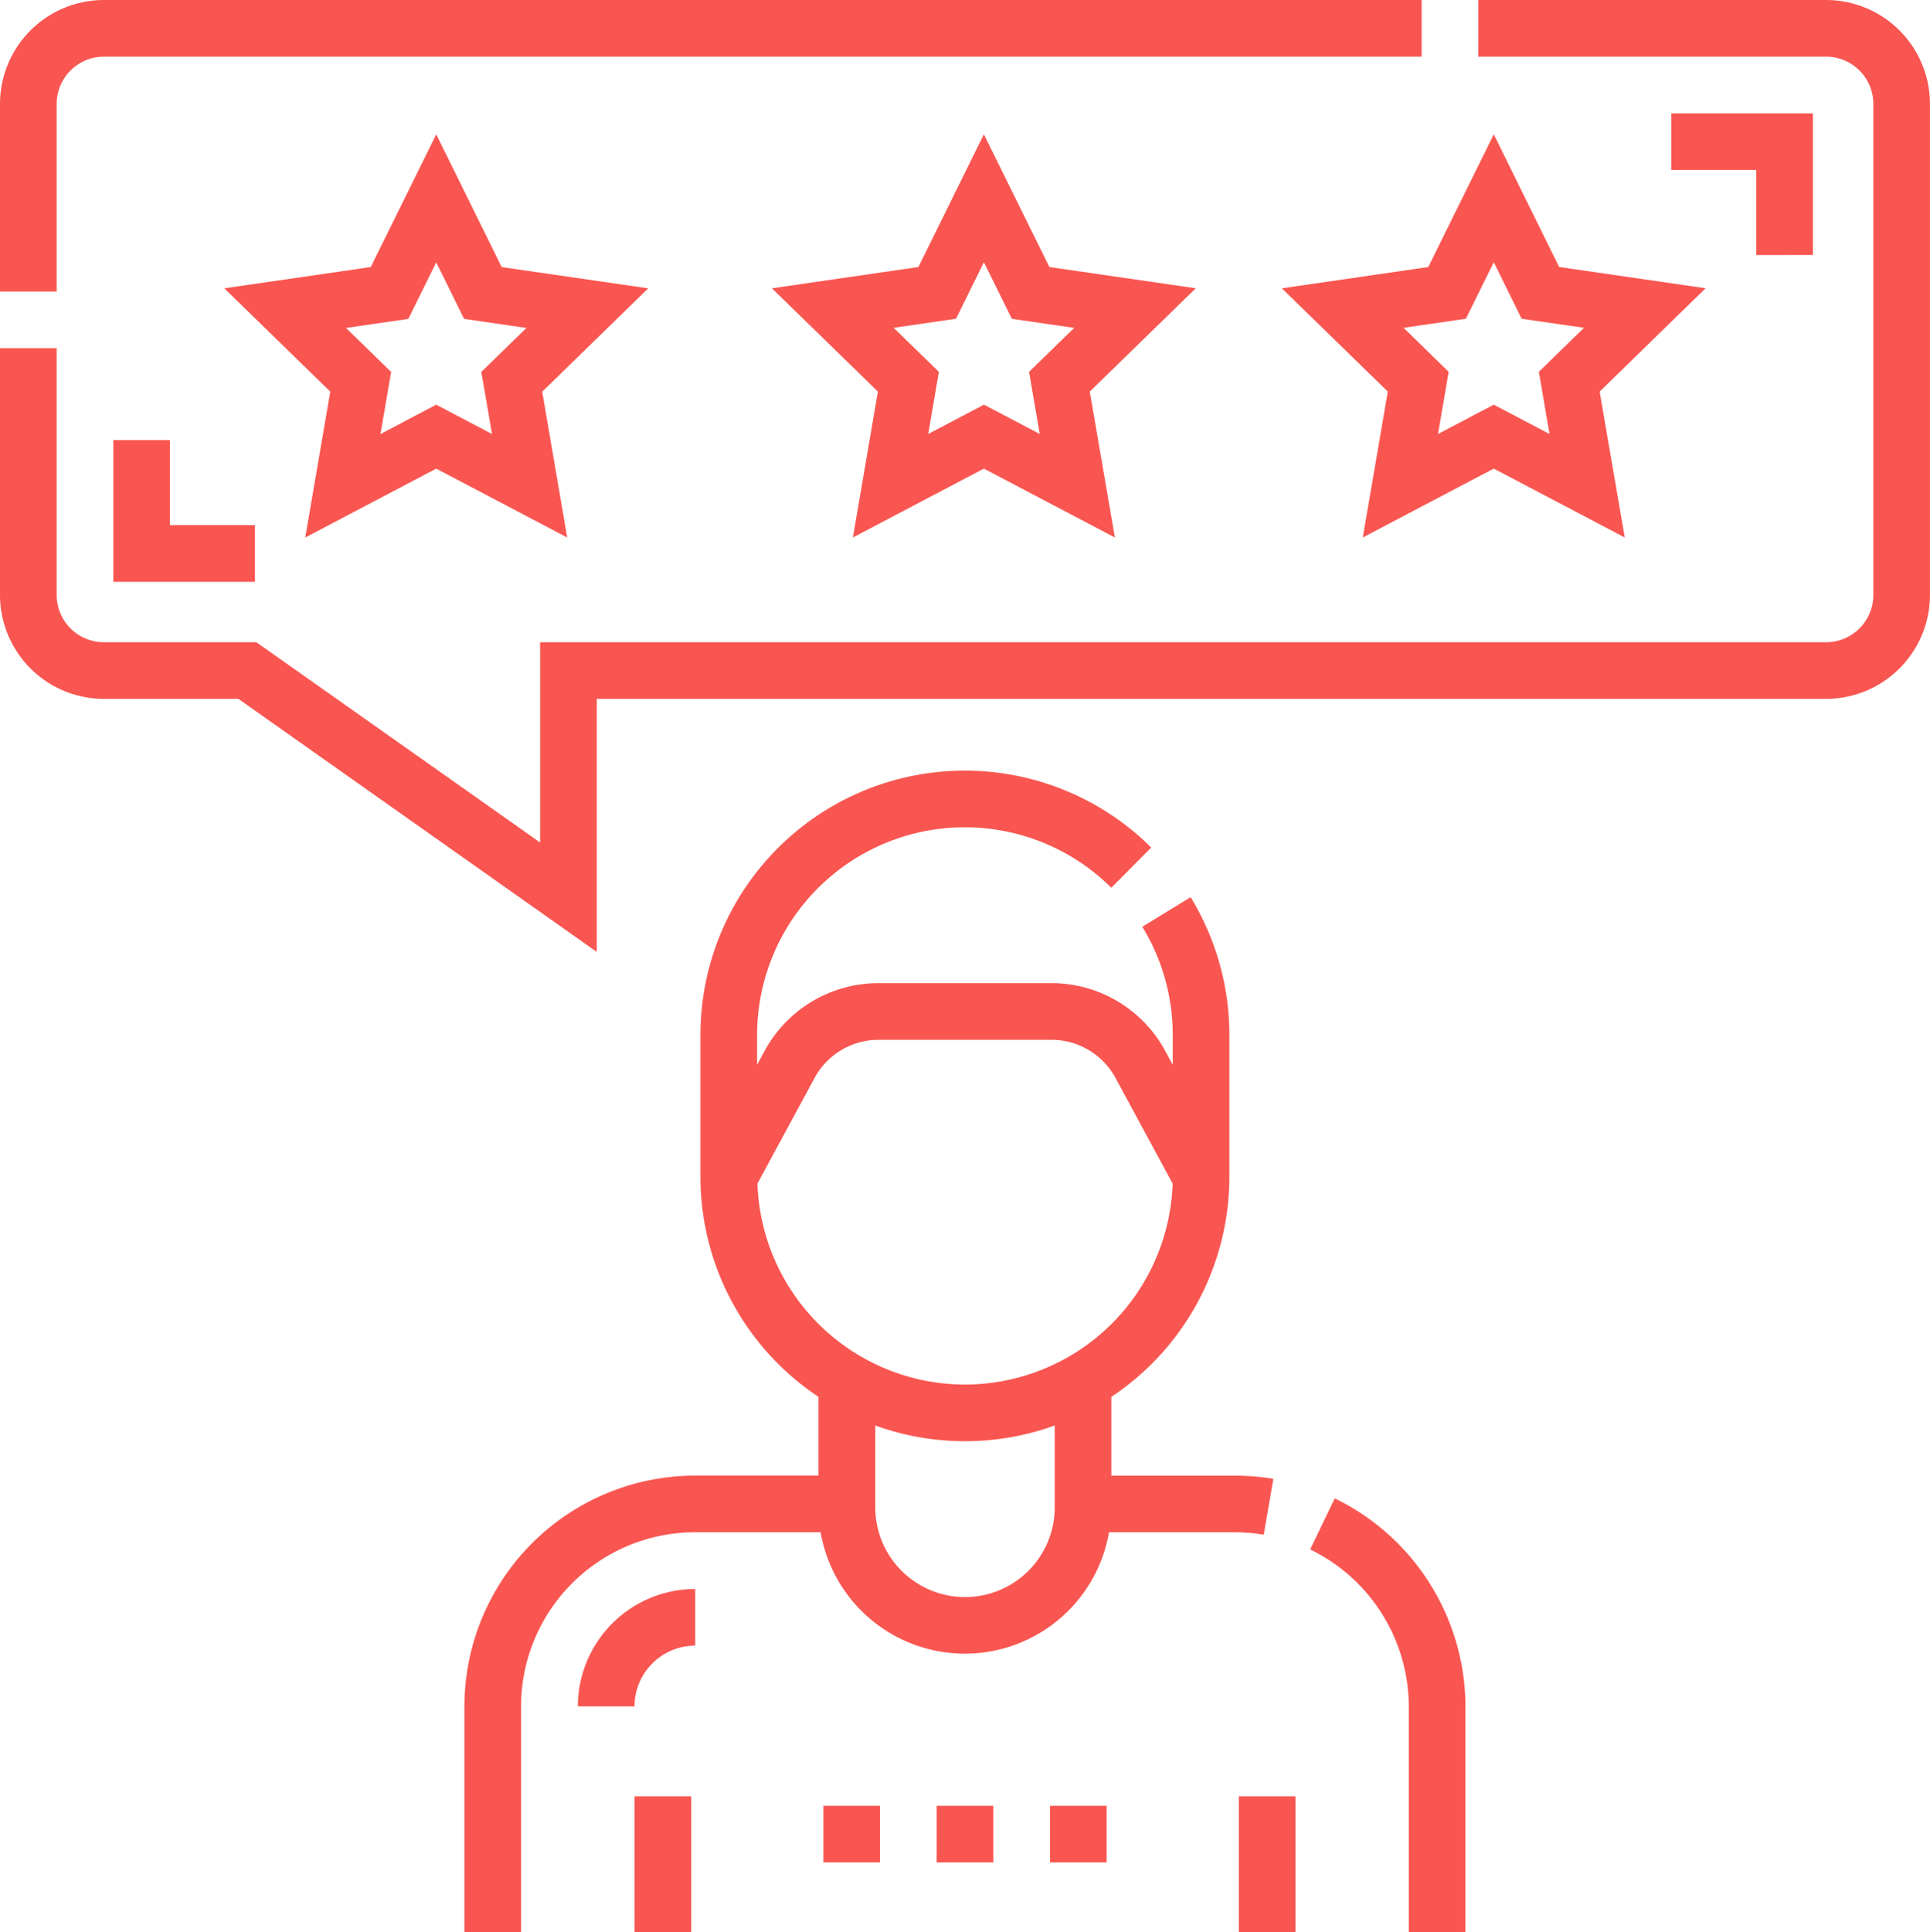
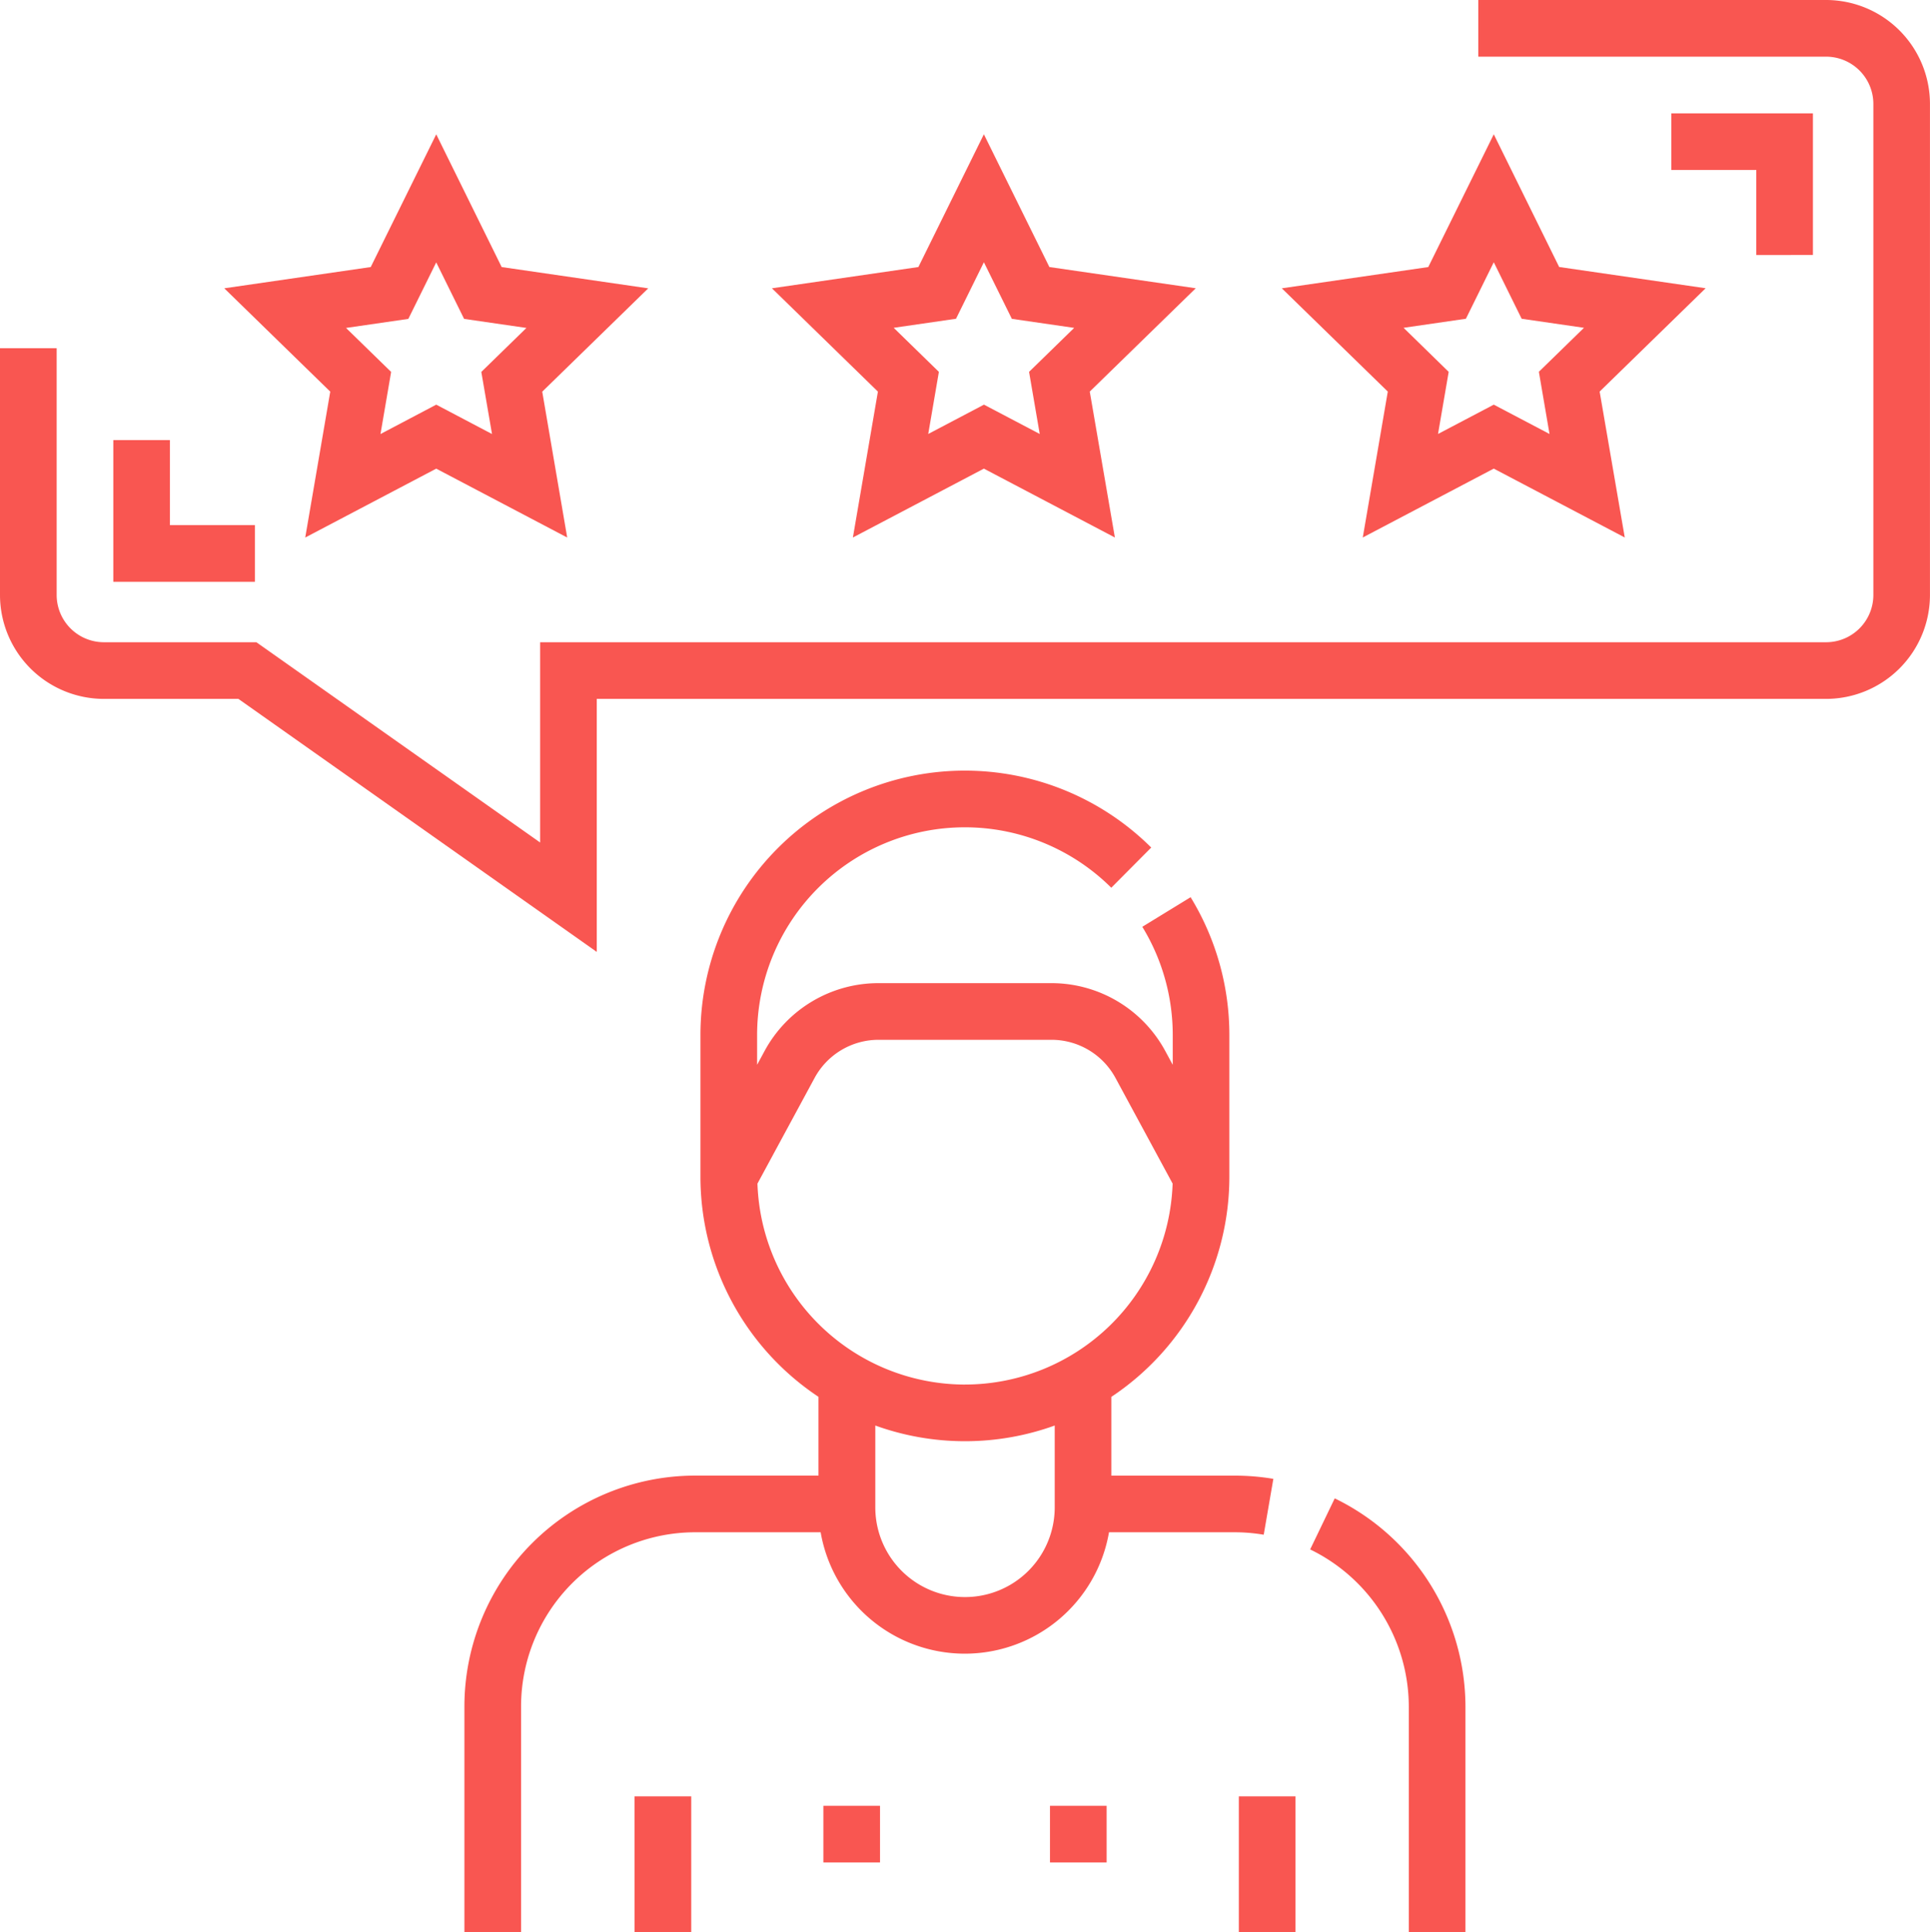
<svg xmlns="http://www.w3.org/2000/svg" width="99.902" height="100" viewBox="0 0 99.902 100">
  <defs>
    <style>.a{fill:#f95651;}</style>
  </defs>
  <path class="a" d="M164.986,240.848a12.025,12.025,0,0,0-2-.166H156.6v-4.076a13.682,13.682,0,0,0,6.109-11.39v-7.331a13.659,13.659,0,0,0-2.006-7.137l-2.5,1.531a10.729,10.729,0,0,1,1.575,5.605v1.537l-.385-.712a6.7,6.7,0,0,0-5.9-3.514h-8.944a6.7,6.7,0,0,0-5.9,3.514l-.385.712v-1.537a10.752,10.752,0,0,1,18.333-7.626l2.068-2.08a13.685,13.685,0,0,0-23.334,9.705v7.331a13.682,13.682,0,0,0,6.11,11.39v4.076h-6.389a11.953,11.953,0,0,0-11.939,11.94v11.7h2.933v-11.7a9.017,9.017,0,0,1,9.007-9.007h6.5a7.574,7.574,0,0,0,14.926,0h6.5a9.055,9.055,0,0,1,1.509.126Zm-11.317,1.475a4.643,4.643,0,1,1-9.287,0v-4.234a13.685,13.685,0,0,0,9.287,0Zm-4.643-6.354a10.763,10.763,0,0,1-10.744-10.4l2.956-5.465a3.766,3.766,0,0,1,3.316-1.977H153.5a3.767,3.767,0,0,1,3.316,1.977l2.956,5.464a10.764,10.764,0,0,1-10.744,10.4Zm0,0" transform="translate(-99.074 -164.317)" />
  <path class="a" d="M348.494,397.012l-1.272,2.642a9.062,9.062,0,0,1,5.106,8.121v11.7h2.933v-11.7a12.011,12.011,0,0,0-6.767-10.764Zm0,0" transform="translate(-279.405 -319.47)" />
  <path class="a" d="M328.32,475.965h2.933V483H328.32Zm0,0" transform="translate(-264.195 -383.003)" />
  <path class="a" d="M168.164,475.965H171.1V483h-2.933Zm0,0" transform="translate(-135.319 -383.003)" />
  <path class="a" d="M73.8,42.459,70.413,35.59l-3.391,6.869-7.581,1.1,5.486,5.347-1.295,7.55,6.78-3.564,6.78,3.564L75.9,48.908l5.486-5.347ZM73.3,51.1,70.413,49.58,67.527,51.1l.551-3.214-2.335-2.276,3.226-.468,1.443-2.924,1.443,2.924,3.226.468-2.335,2.276Zm0,0" transform="translate(-47.832 -28.639)" />
  <path class="a" d="M218.943,42.455l-3.391-6.87-3.39,6.87-7.581,1.1,5.486,5.347-1.295,7.55,6.78-3.564,6.781,3.564-1.3-7.551,5.486-5.347Zm-.5,8.639-2.886-1.517-2.885,1.517.551-3.214L210.884,45.6l3.226-.468,1.443-2.924L217,45.136l3.226.468-2.335,2.276Zm0,0" transform="translate(-164.624 -28.636)" />
  <path class="a" d="M350.686,35.586l-3.391,6.87-7.581,1.1L345.2,48.9l-1.295,7.551,6.78-3.564,6.781,3.564-1.3-7.551,5.486-5.347-7.581-1.1Zm2.885,15.508-2.885-1.517L347.8,51.094l.552-3.214L346.017,45.6l3.226-.468,1.443-2.924,1.443,2.924,3.226.468-2.335,2.276Zm0,0" transform="translate(-273.364 -28.636)" />
  <path class="a" d="M94.526,0H76.52V2.933H94.526A2.447,2.447,0,0,1,96.97,5.376V30.792a2.447,2.447,0,0,1-2.444,2.444H27.958V43.6L13.271,33.236H5.377a2.447,2.447,0,0,1-2.444-2.444V18.02H0V30.792a5.382,5.382,0,0,0,5.376,5.376h6.964L30.89,49.262V36.168H94.526A5.382,5.382,0,0,0,99.9,30.792V5.376A5.382,5.382,0,0,0,94.526,0Zm0,0" transform="translate(0 0)" />
-   <path class="a" d="M2.933,5.376A2.447,2.447,0,0,1,5.376,2.933H73.588V0H5.376A5.382,5.382,0,0,0,0,5.376v9.711H2.933Zm0,0" transform="translate(0 0)" />
-   <path class="a" d="M153.148,427.094h2.933a3.146,3.146,0,0,1,3.142-3.143V421.02a6.082,6.082,0,0,0-6.075,6.075Zm0,0" transform="translate(-123.236 -338.789)" />
  <path class="a" d="M450.265,37.362V30.031h-7.331v2.932h4.4v4.4Zm0,0" transform="translate(-356.423 -24.166)" />
  <path class="a" d="M30.031,116.613v7.332h7.331v-2.933h-4.4v-4.4Zm0,0" transform="translate(-24.166 -93.837)" />
  <path class="a" d="M218.215,478.469h2.932V481.4h-2.932Zm0,0" transform="translate(-175.595 -385.018)" />
-   <path class="a" d="M248.242,478.469h2.933V481.4h-2.933Zm0,0" transform="translate(-199.757 -385.018)" />
  <path class="a" d="M278.273,478.469h2.932V481.4h-2.932Zm0,0" transform="translate(-223.923 -385.018)" />
</svg>